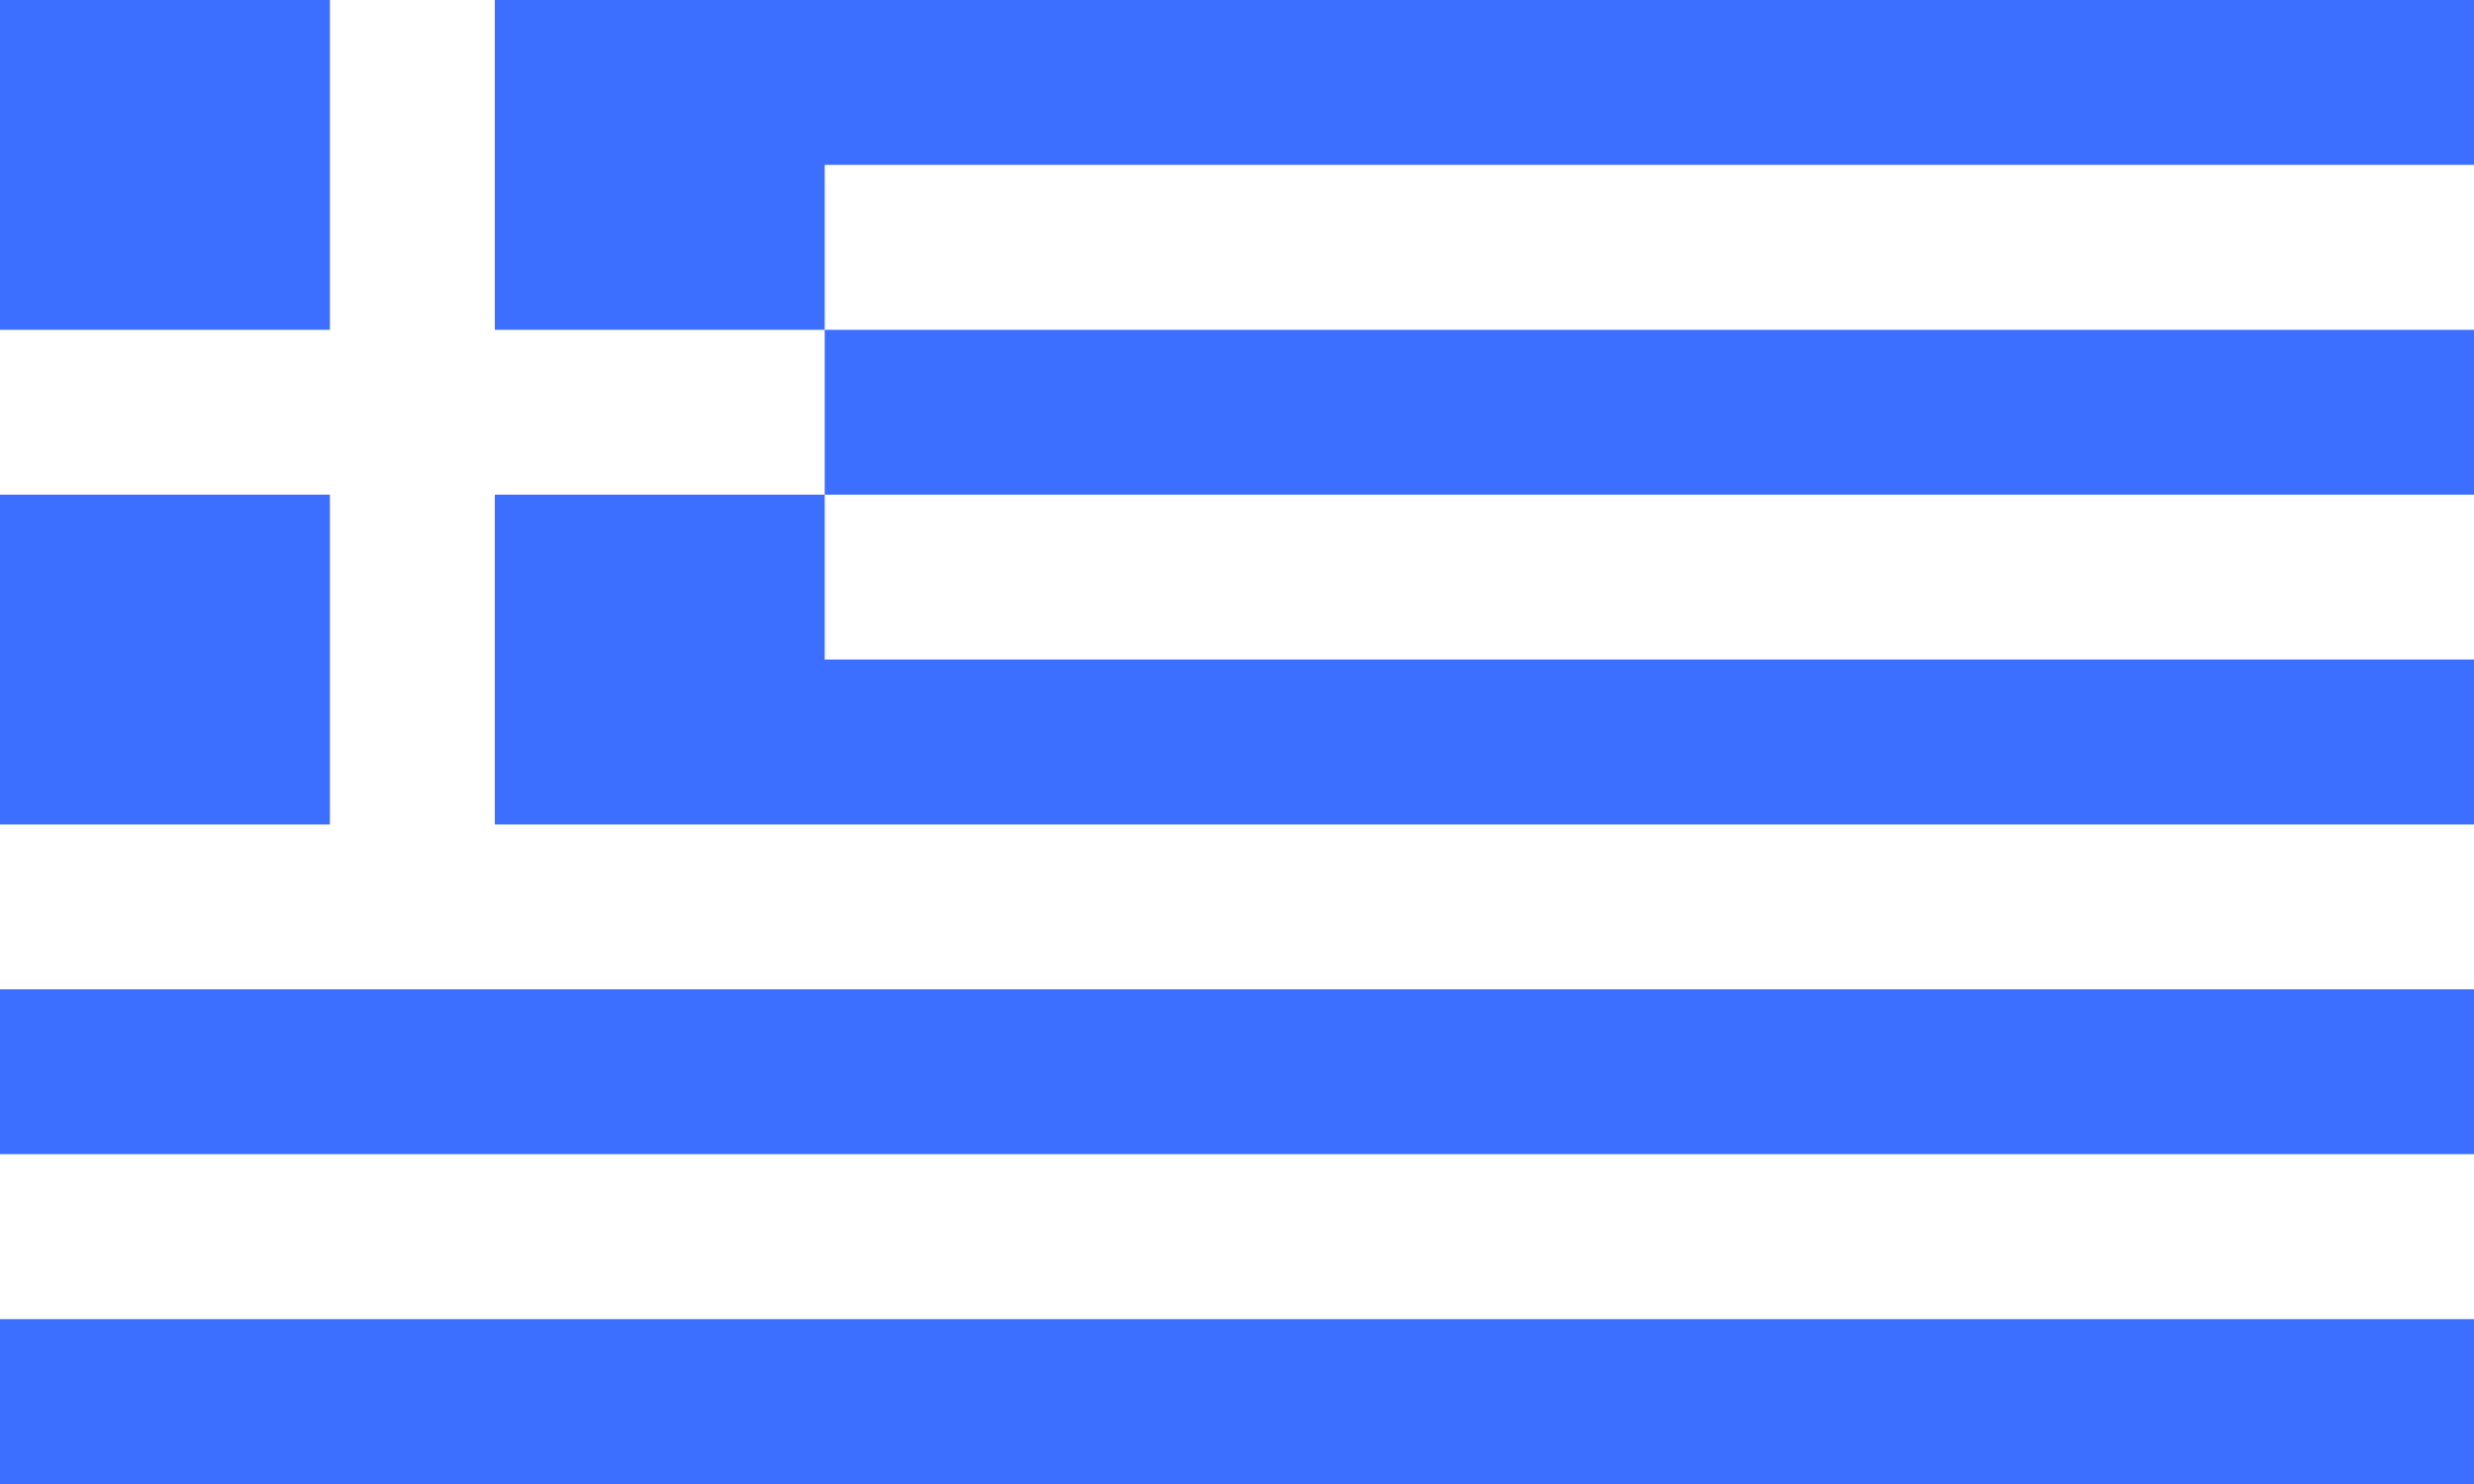
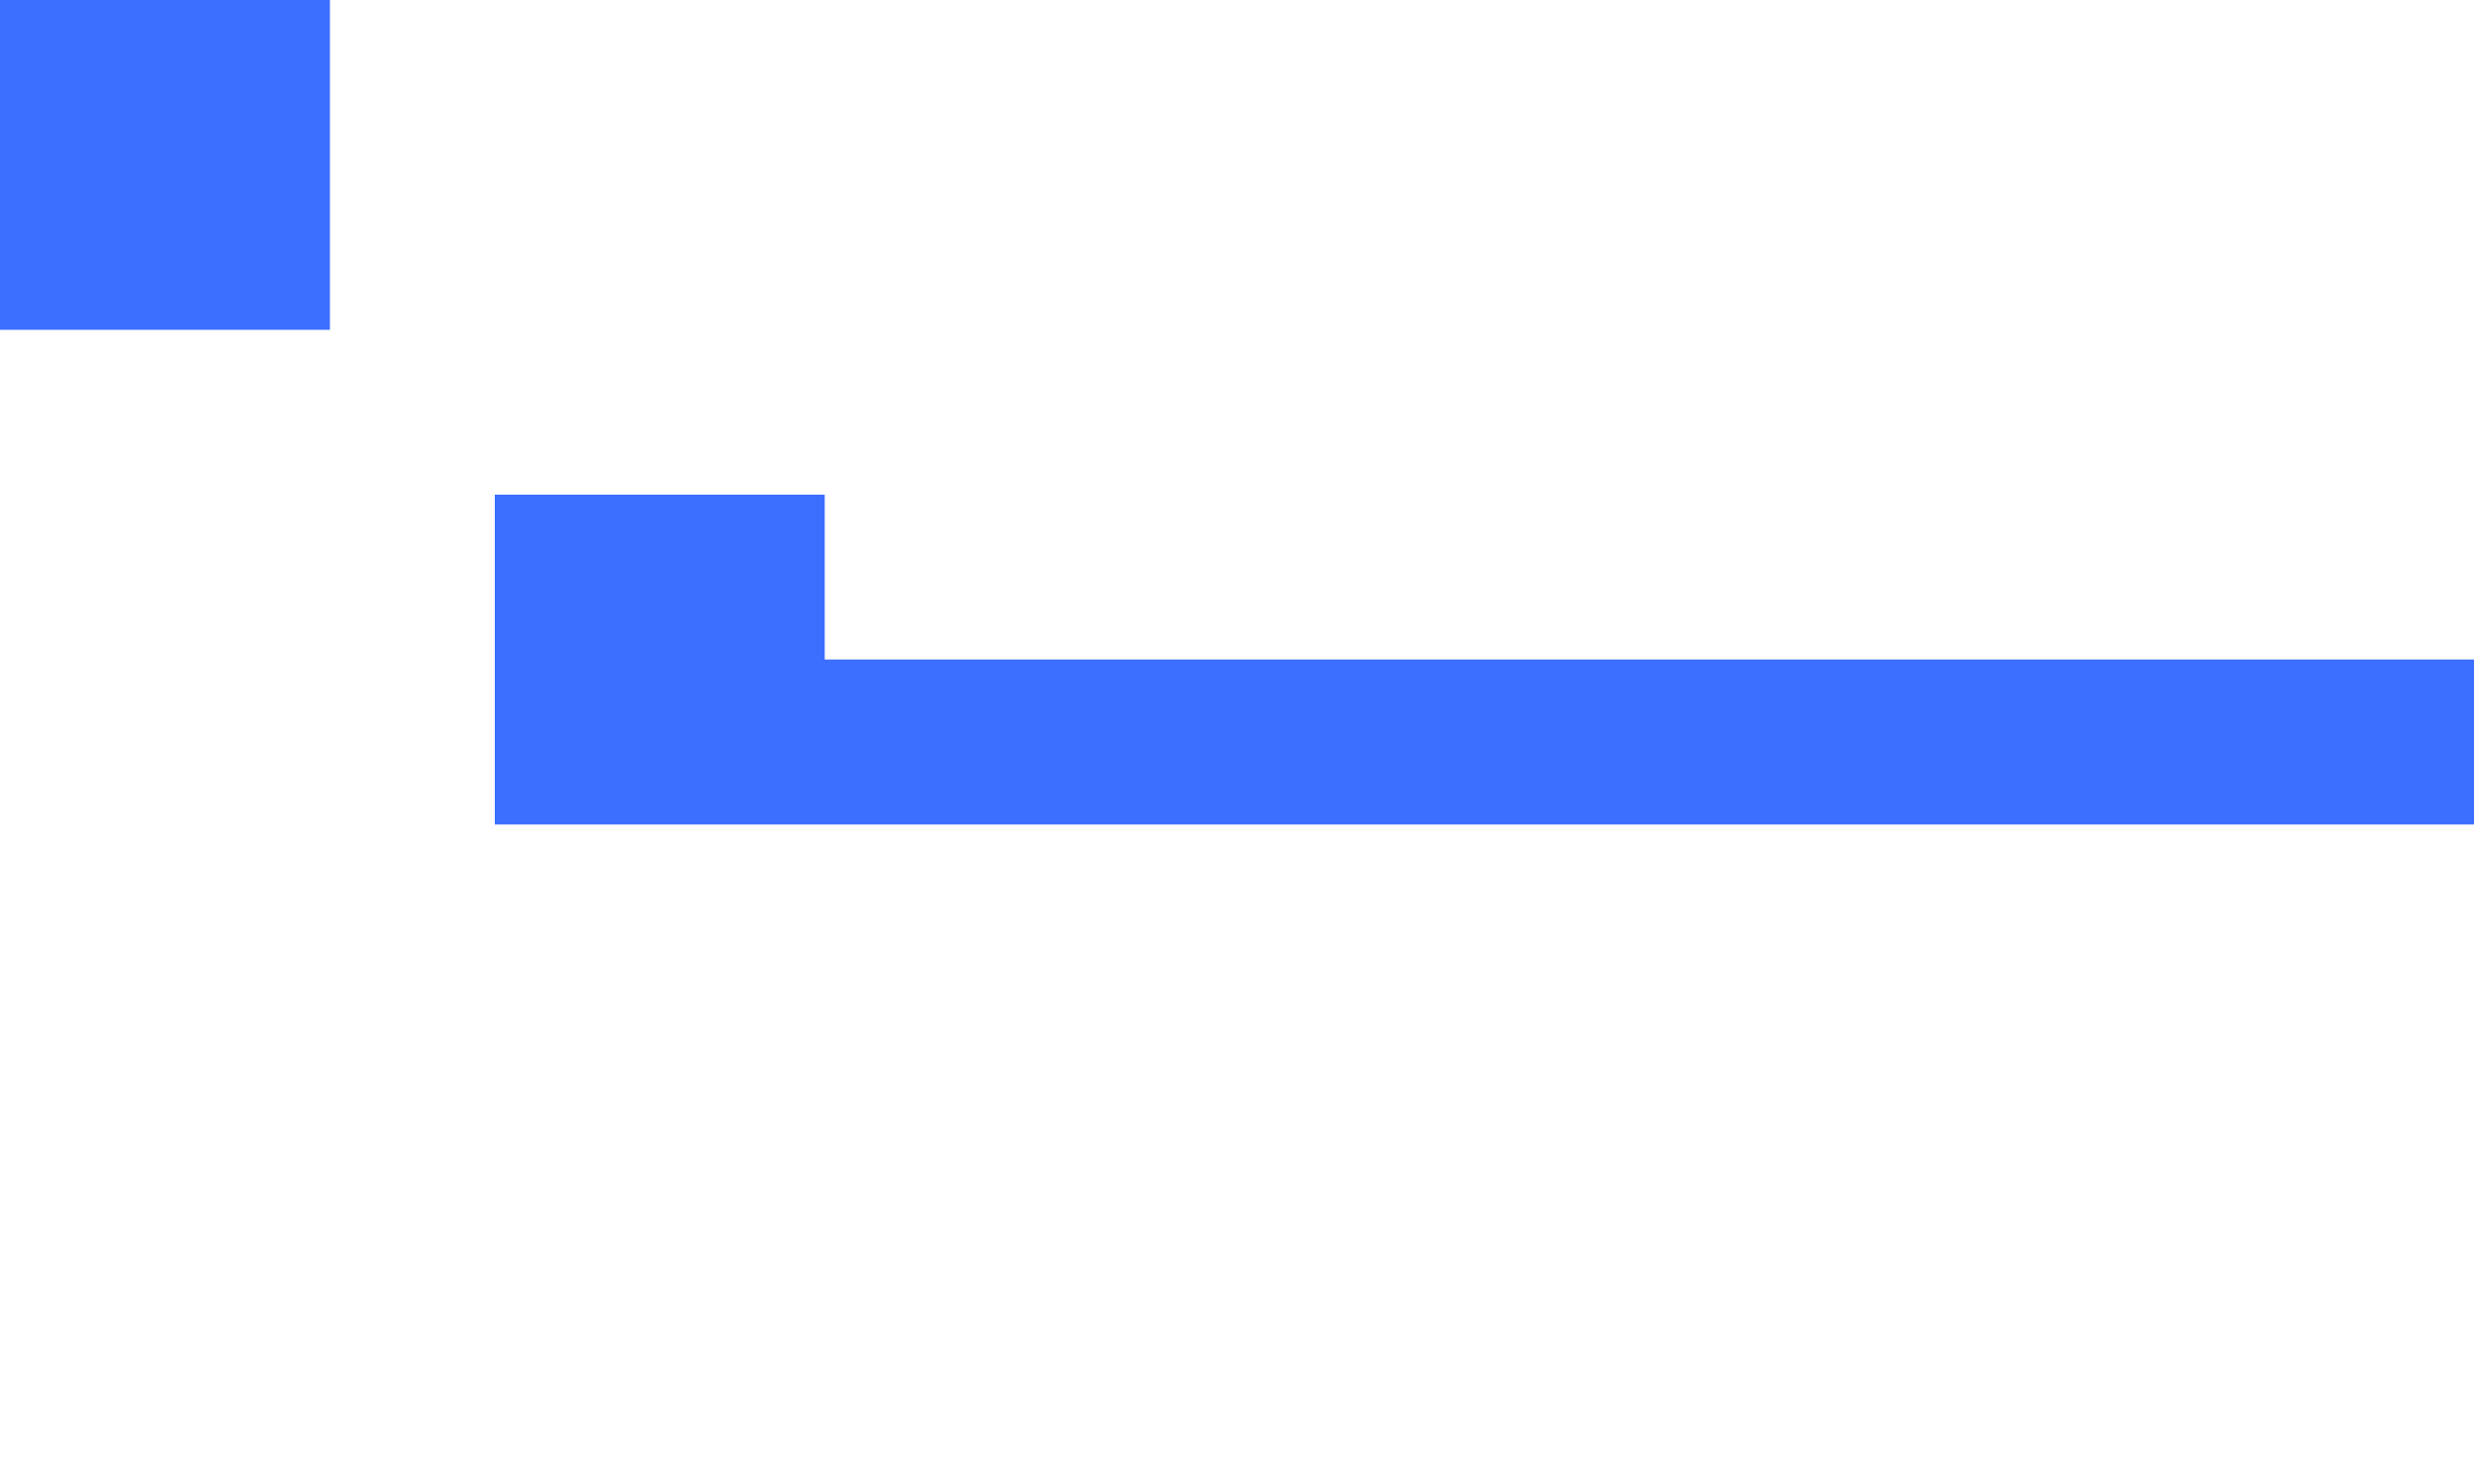
<svg xmlns="http://www.w3.org/2000/svg" id="Vrstva_1" data-name="Vrstva 1" viewBox="0 0 200 120">
  <defs>
    <style>.cls-1{fill:#3c6eff;}</style>
  </defs>
  <title>Flag - color_19</title>
-   <polygon class="cls-1" points="200 13.33 200 0 66.67 0 40 0 40 26.67 66.67 26.67 66.67 13.33 200 13.33" />
-   <rect class="cls-1" x="66.67" y="26.67" width="133.33" height="13.33" />
-   <rect class="cls-1" y="80" width="200" height="13.33" />
-   <rect class="cls-1" y="106.67" width="200" height="13.33" />
  <rect class="cls-1" width="26.67" height="26.67" />
-   <rect class="cls-1" y="40" width="26.67" height="26.67" />
  <polygon class="cls-1" points="40 66.67 66.67 66.67 200 66.67 200 53.33 66.67 53.33 66.67 40 40 40 40 66.67" />
</svg>